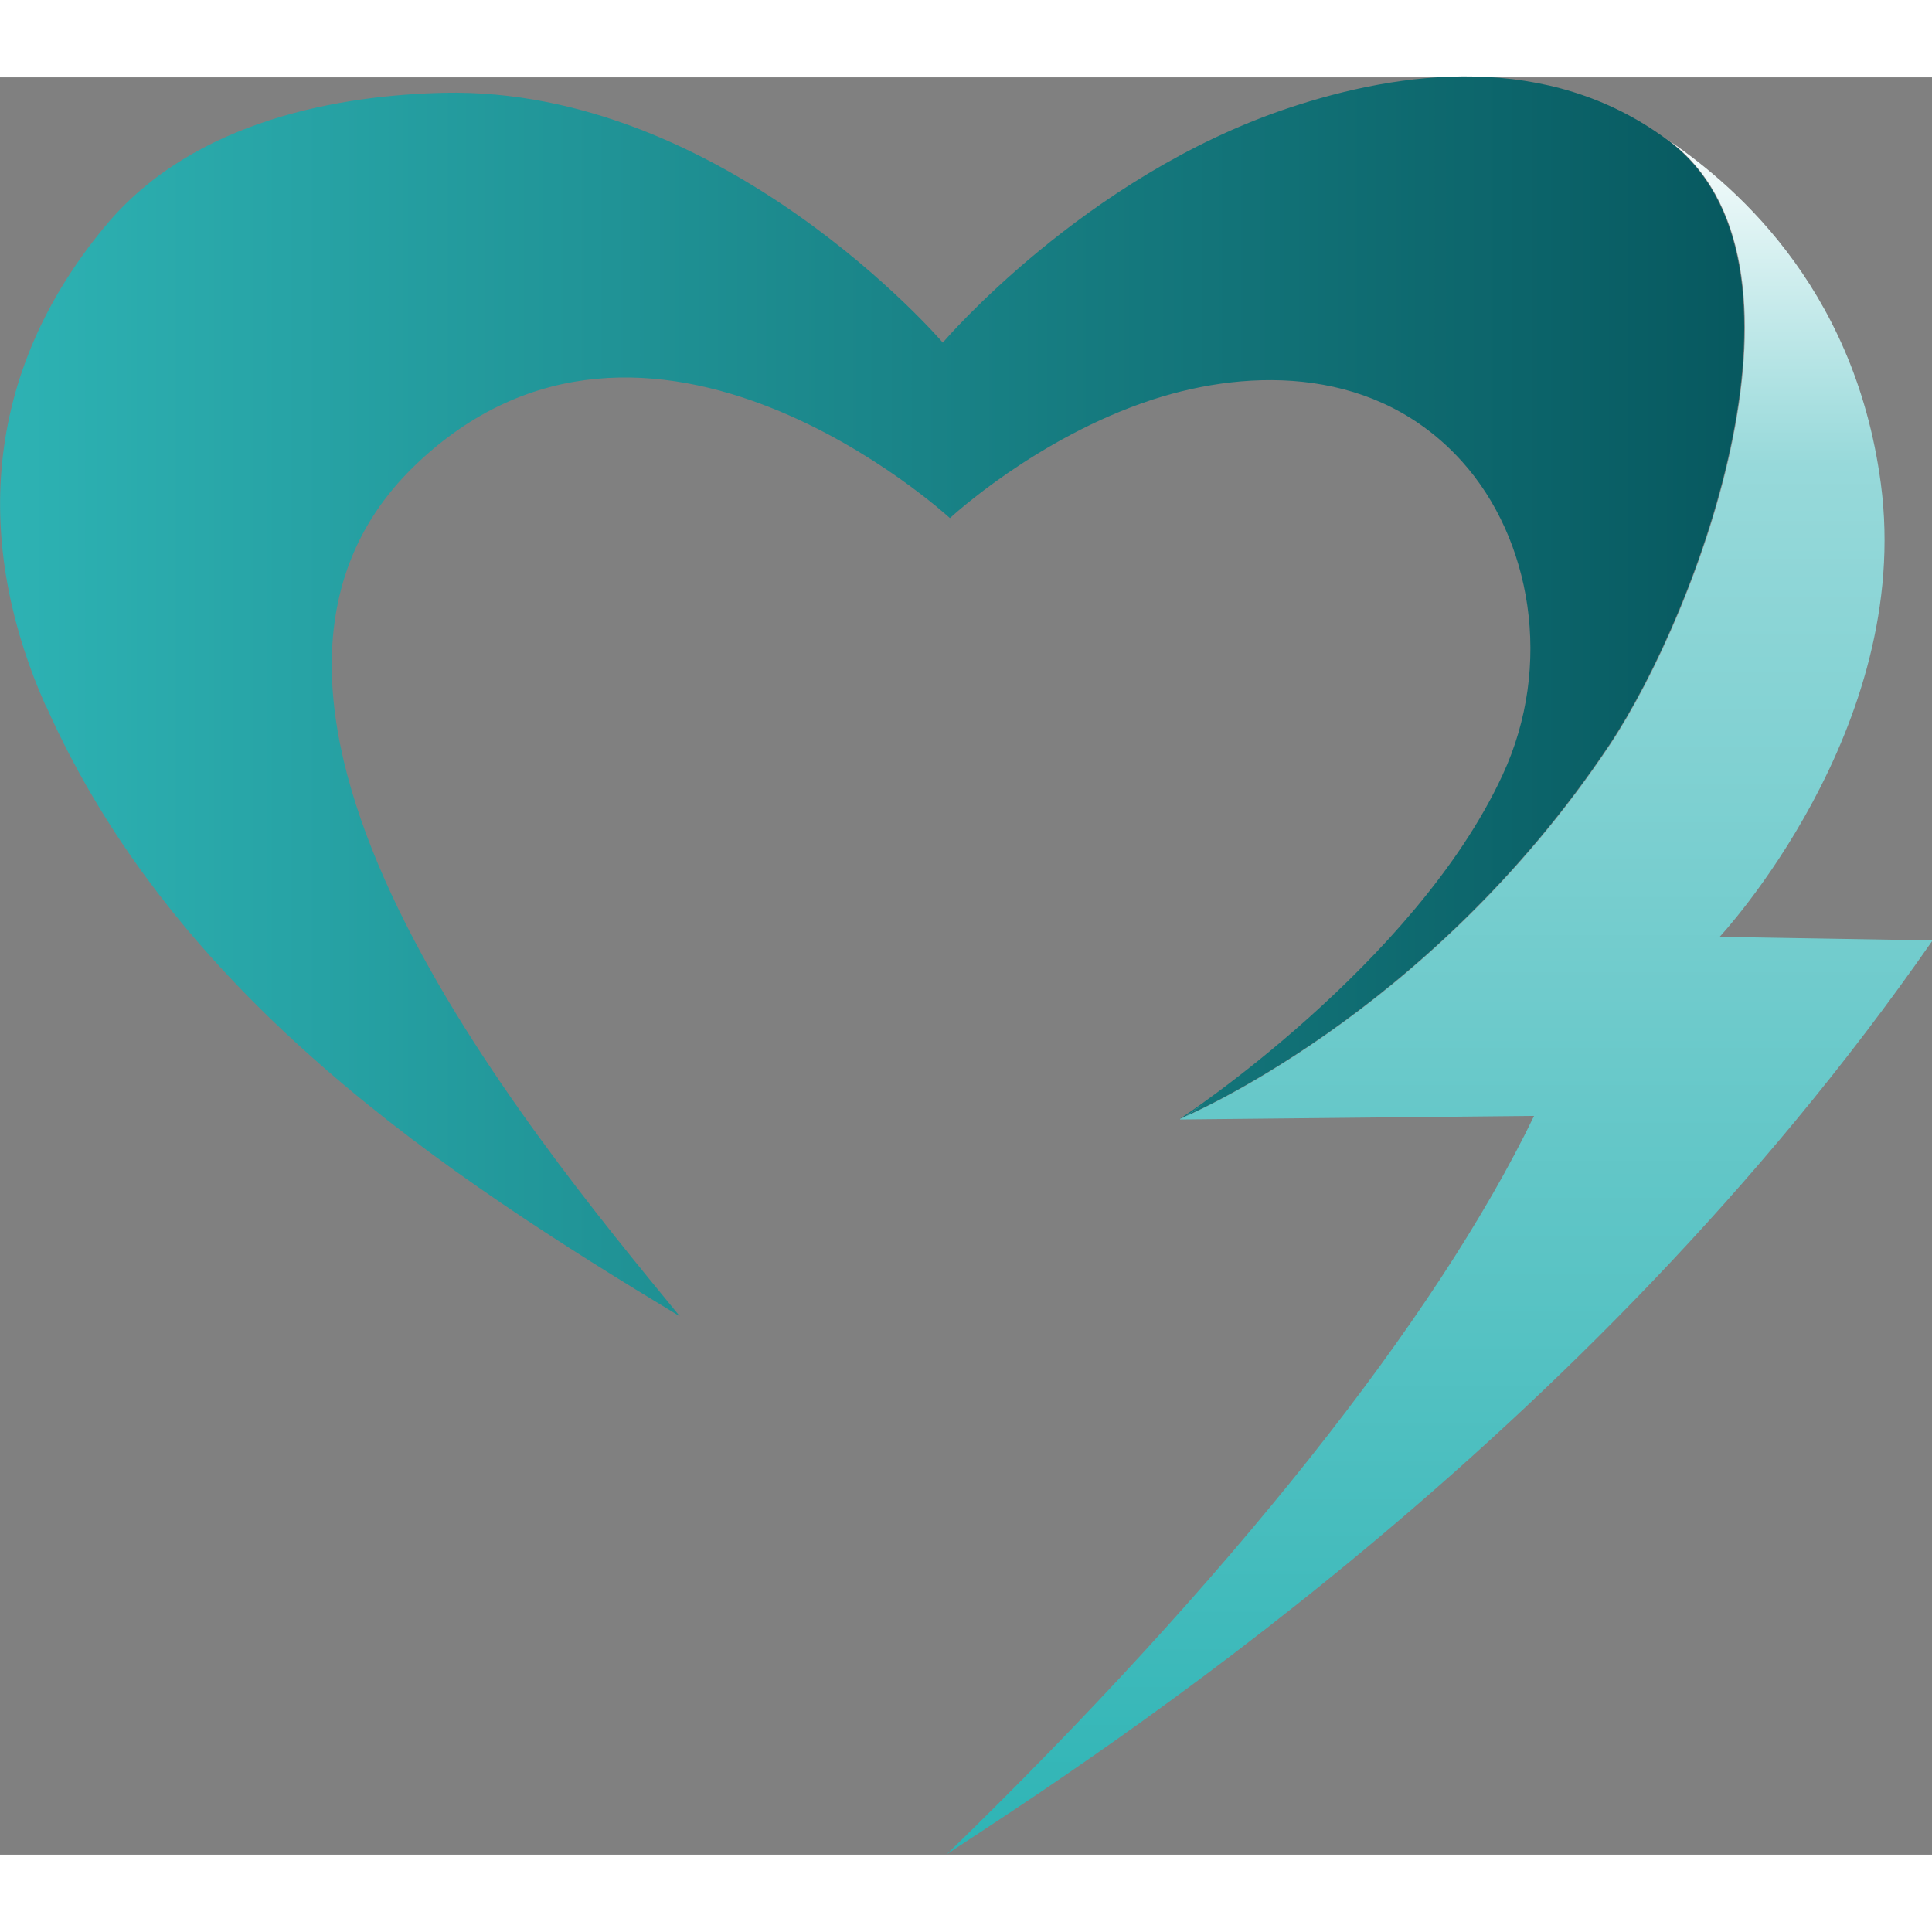
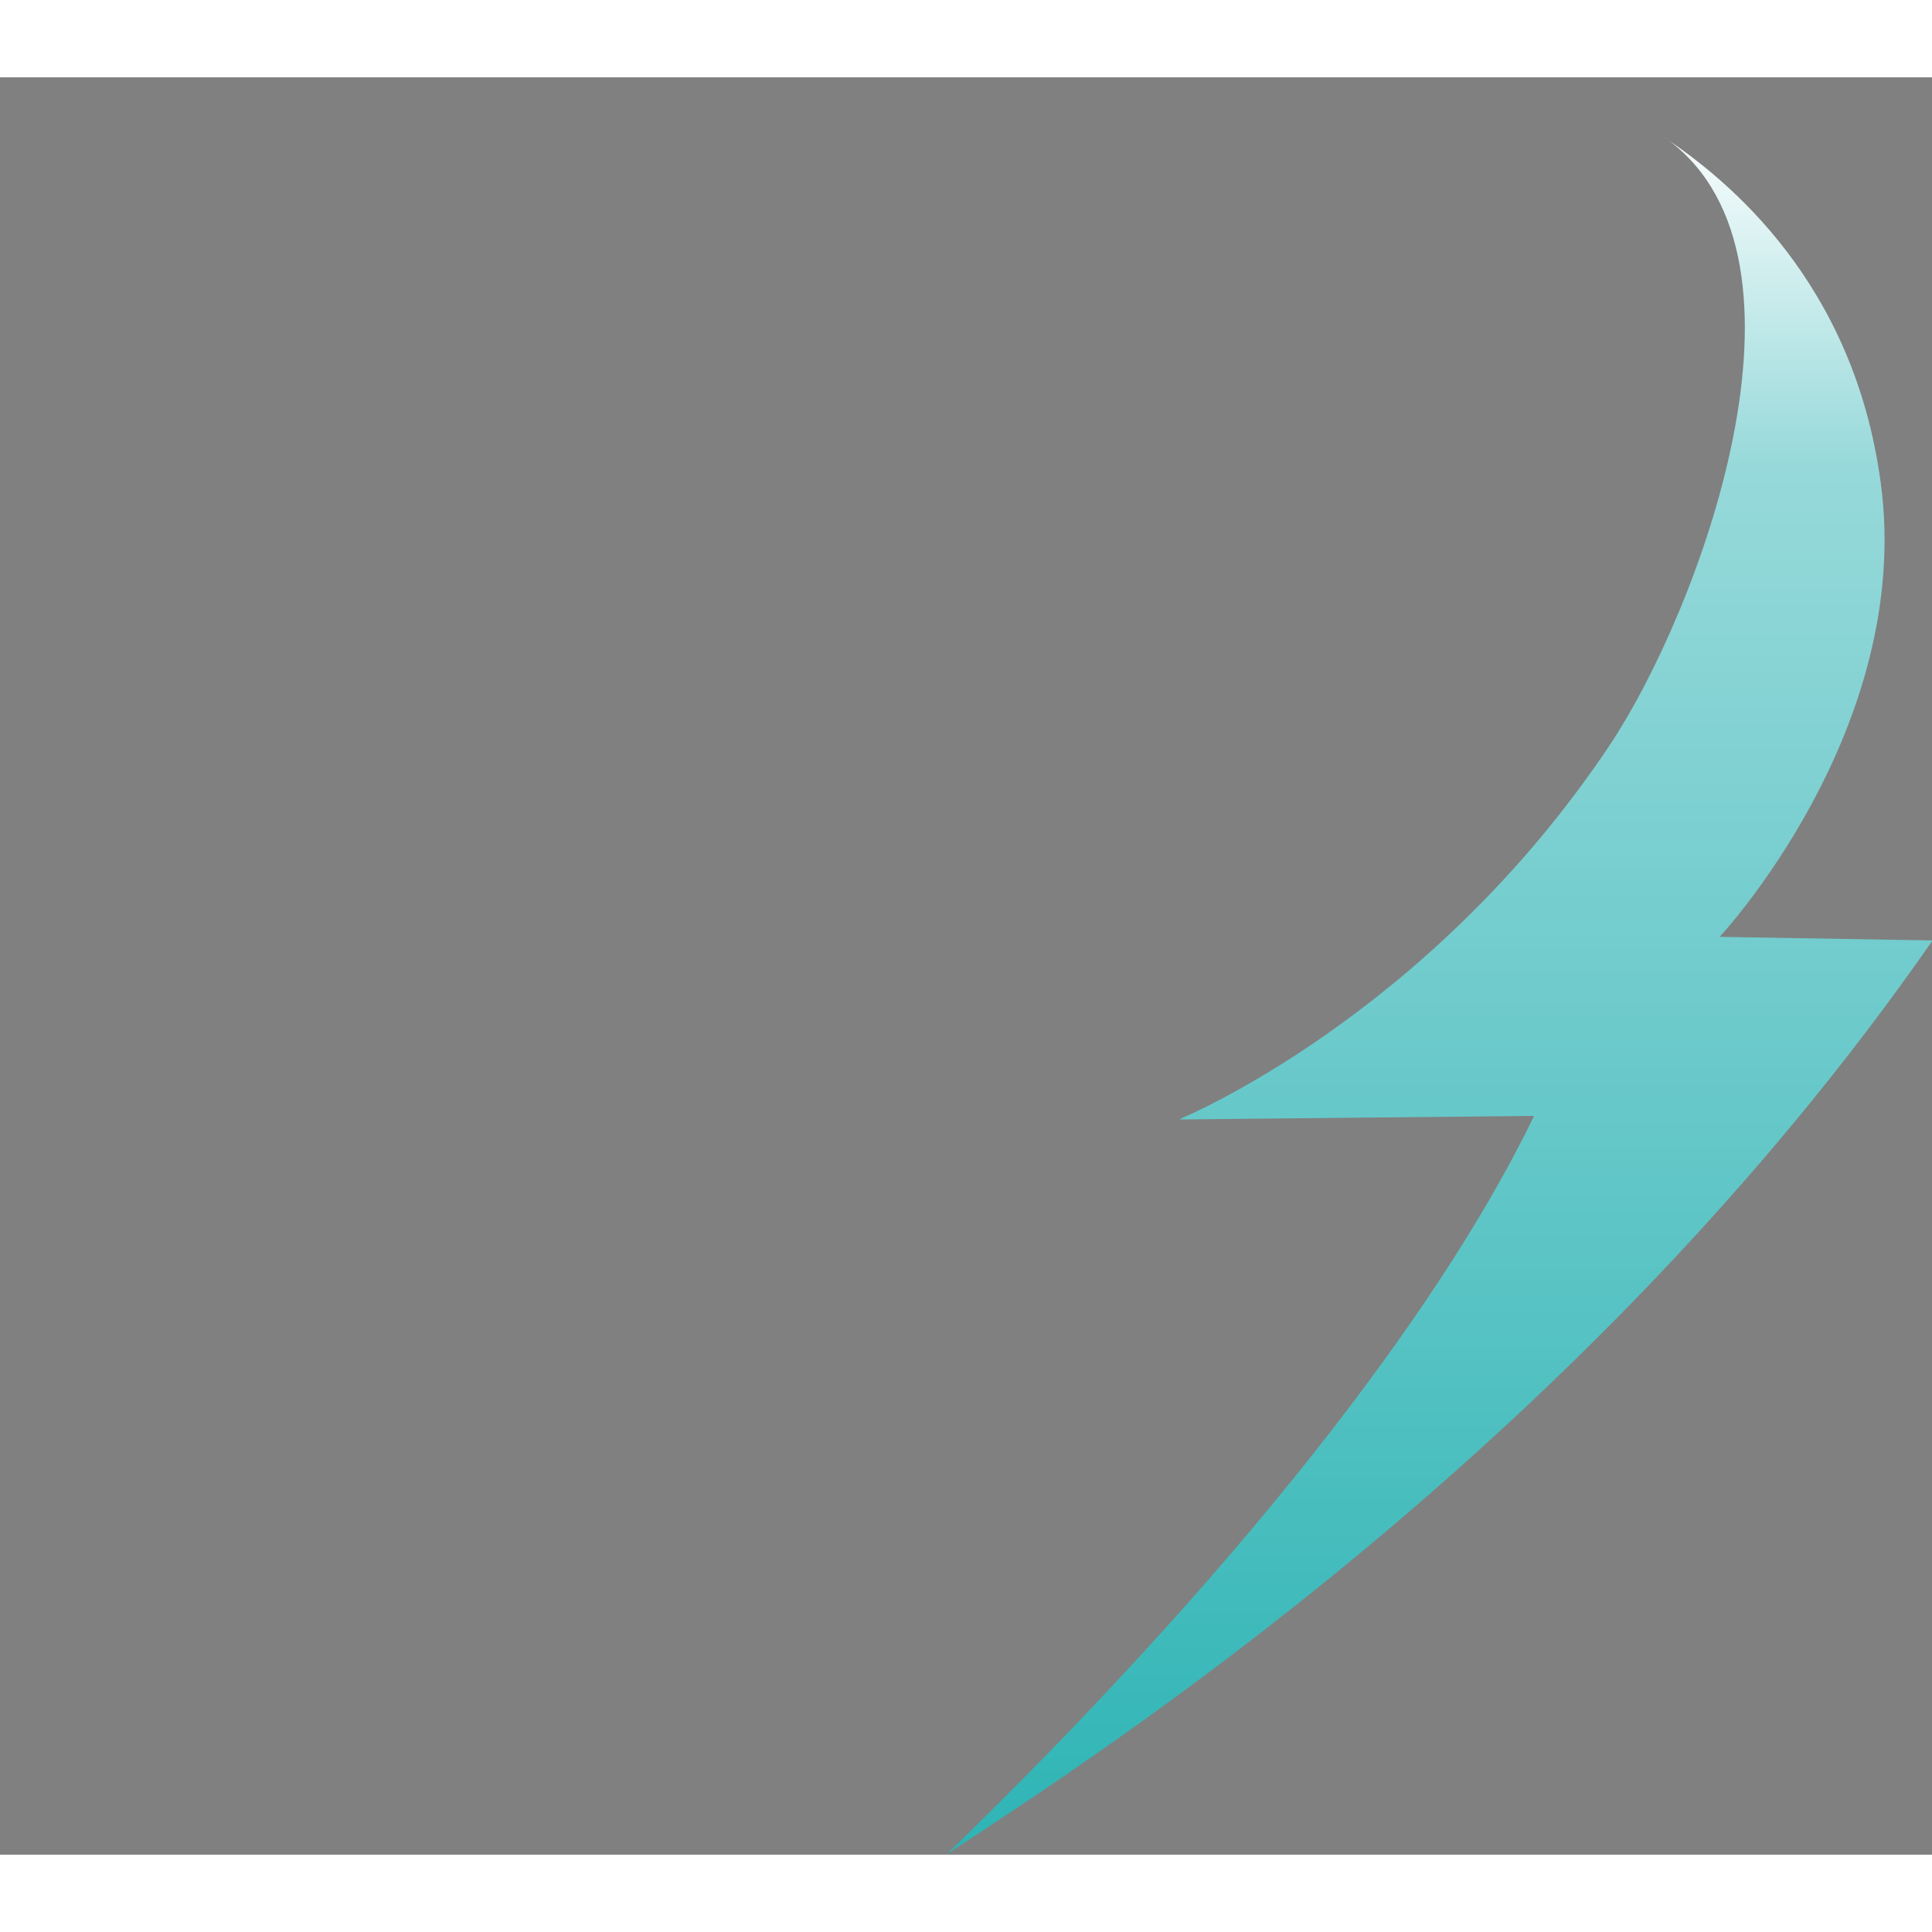
<svg xmlns="http://www.w3.org/2000/svg" xml:space="preserve" width="80px" height="80px" style="shape-rendering:geometricPrecision; text-rendering:geometricPrecision; image-rendering:optimizeQuality; fill-rule:evenodd; clip-rule:evenodd" viewBox="0 0 3.248 2.988">
  <rect x="0" y="0" width="3.248" height="2.988" fill="#808080" stroke="none" />
  <defs>
    <style type="text/css"> .fil0 {fill:url(#id0)} .fil1 {fill:url(#id1)} </style>
    <linearGradient id="id0" gradientUnits="userSpaceOnUse" x1="-0.045" y1="1.021" x2="3.077" y2="1.021">
      <stop offset="0" style="stop-color:#2EB4B5" />
      <stop offset="1" style="stop-color:#05545B" />
    </linearGradient>
    <linearGradient id="id1" gradientUnits="userSpaceOnUse" x1="2.42" y1="2.988" x2="2.42" y2="0.069">
      <stop offset="0" style="stop-color:#2EB4B5" />
      <stop offset="0.8" style="stop-color:#97D9DA" />
      <stop offset="1" style="stop-color:white" />
    </linearGradient>
  </defs>
  <g id="Слой_x0020_1">
-     <path class="fil0" d="M0.077 1.057c-0.111,-0.249 -0.121,-0.541 0.1,-0.807 0.15,-0.181 0.401,-0.22 0.569,-0.224 0.471,-0.01 0.839,0.42 0.839,0.42 0,0 0.237,-0.279 0.58,-0.394 0.191,-0.064 0.437,-0.096 0.638,0.053 0.273,0.202 0.052,0.793 -0.098,1.018 -0.305,0.457 -0.722,0.628 -0.722,0.628 -0.001,0.002 0.396,-0.26 0.543,-0.578 0.086,-0.185 0.048,-0.398 -0.068,-0.527 -0.142,-0.158 -0.352,-0.159 -0.521,-0.104 -0.195,0.064 -0.34,0.199 -0.34,0.199 0,0 -0.508,-0.468 -0.901,-0.087 -0.407,0.395 0.189,1.115 0.447,1.429 -0.391,-0.236 -0.848,-0.535 -1.066,-1.027z" />
-     <path class="fil1" d="M1.984 1.752l0.595 -0.006c-0.165,0.342 -0.515,0.783 -0.987,1.241 0.256,-0.168 1.07,-0.691 1.657,-1.536l-0.358 -0.006c0,0 0.326,-0.349 0.271,-0.762 -0.045,-0.339 -0.258,-0.511 -0.364,-0.582 0.002,0.001 0.004,0.003 0.006,0.004 0.273,0.202 0.052,0.793 -0.098,1.018 -0.305,0.457 -0.722,0.628 -0.722,0.628zm0.763 -1.682l-0 -6.86716e-005 0 5.72263e-006 0 6.2949e-005zm-0.721 1.654l-0.042 0.029c-0,0 0.016,-0.01 0.042,-0.029z" />
+     <path class="fil1" d="M1.984 1.752l0.595 -0.006c-0.165,0.342 -0.515,0.783 -0.987,1.241 0.256,-0.168 1.07,-0.691 1.657,-1.536l-0.358 -0.006c0,0 0.326,-0.349 0.271,-0.762 -0.045,-0.339 -0.258,-0.511 -0.364,-0.582 0.002,0.001 0.004,0.003 0.006,0.004 0.273,0.202 0.052,0.793 -0.098,1.018 -0.305,0.457 -0.722,0.628 -0.722,0.628zl-0 -6.86716e-005 0 5.72263e-006 0 6.2949e-005zm-0.721 1.654l-0.042 0.029c-0,0 0.016,-0.01 0.042,-0.029z" />
  </g>
</svg>